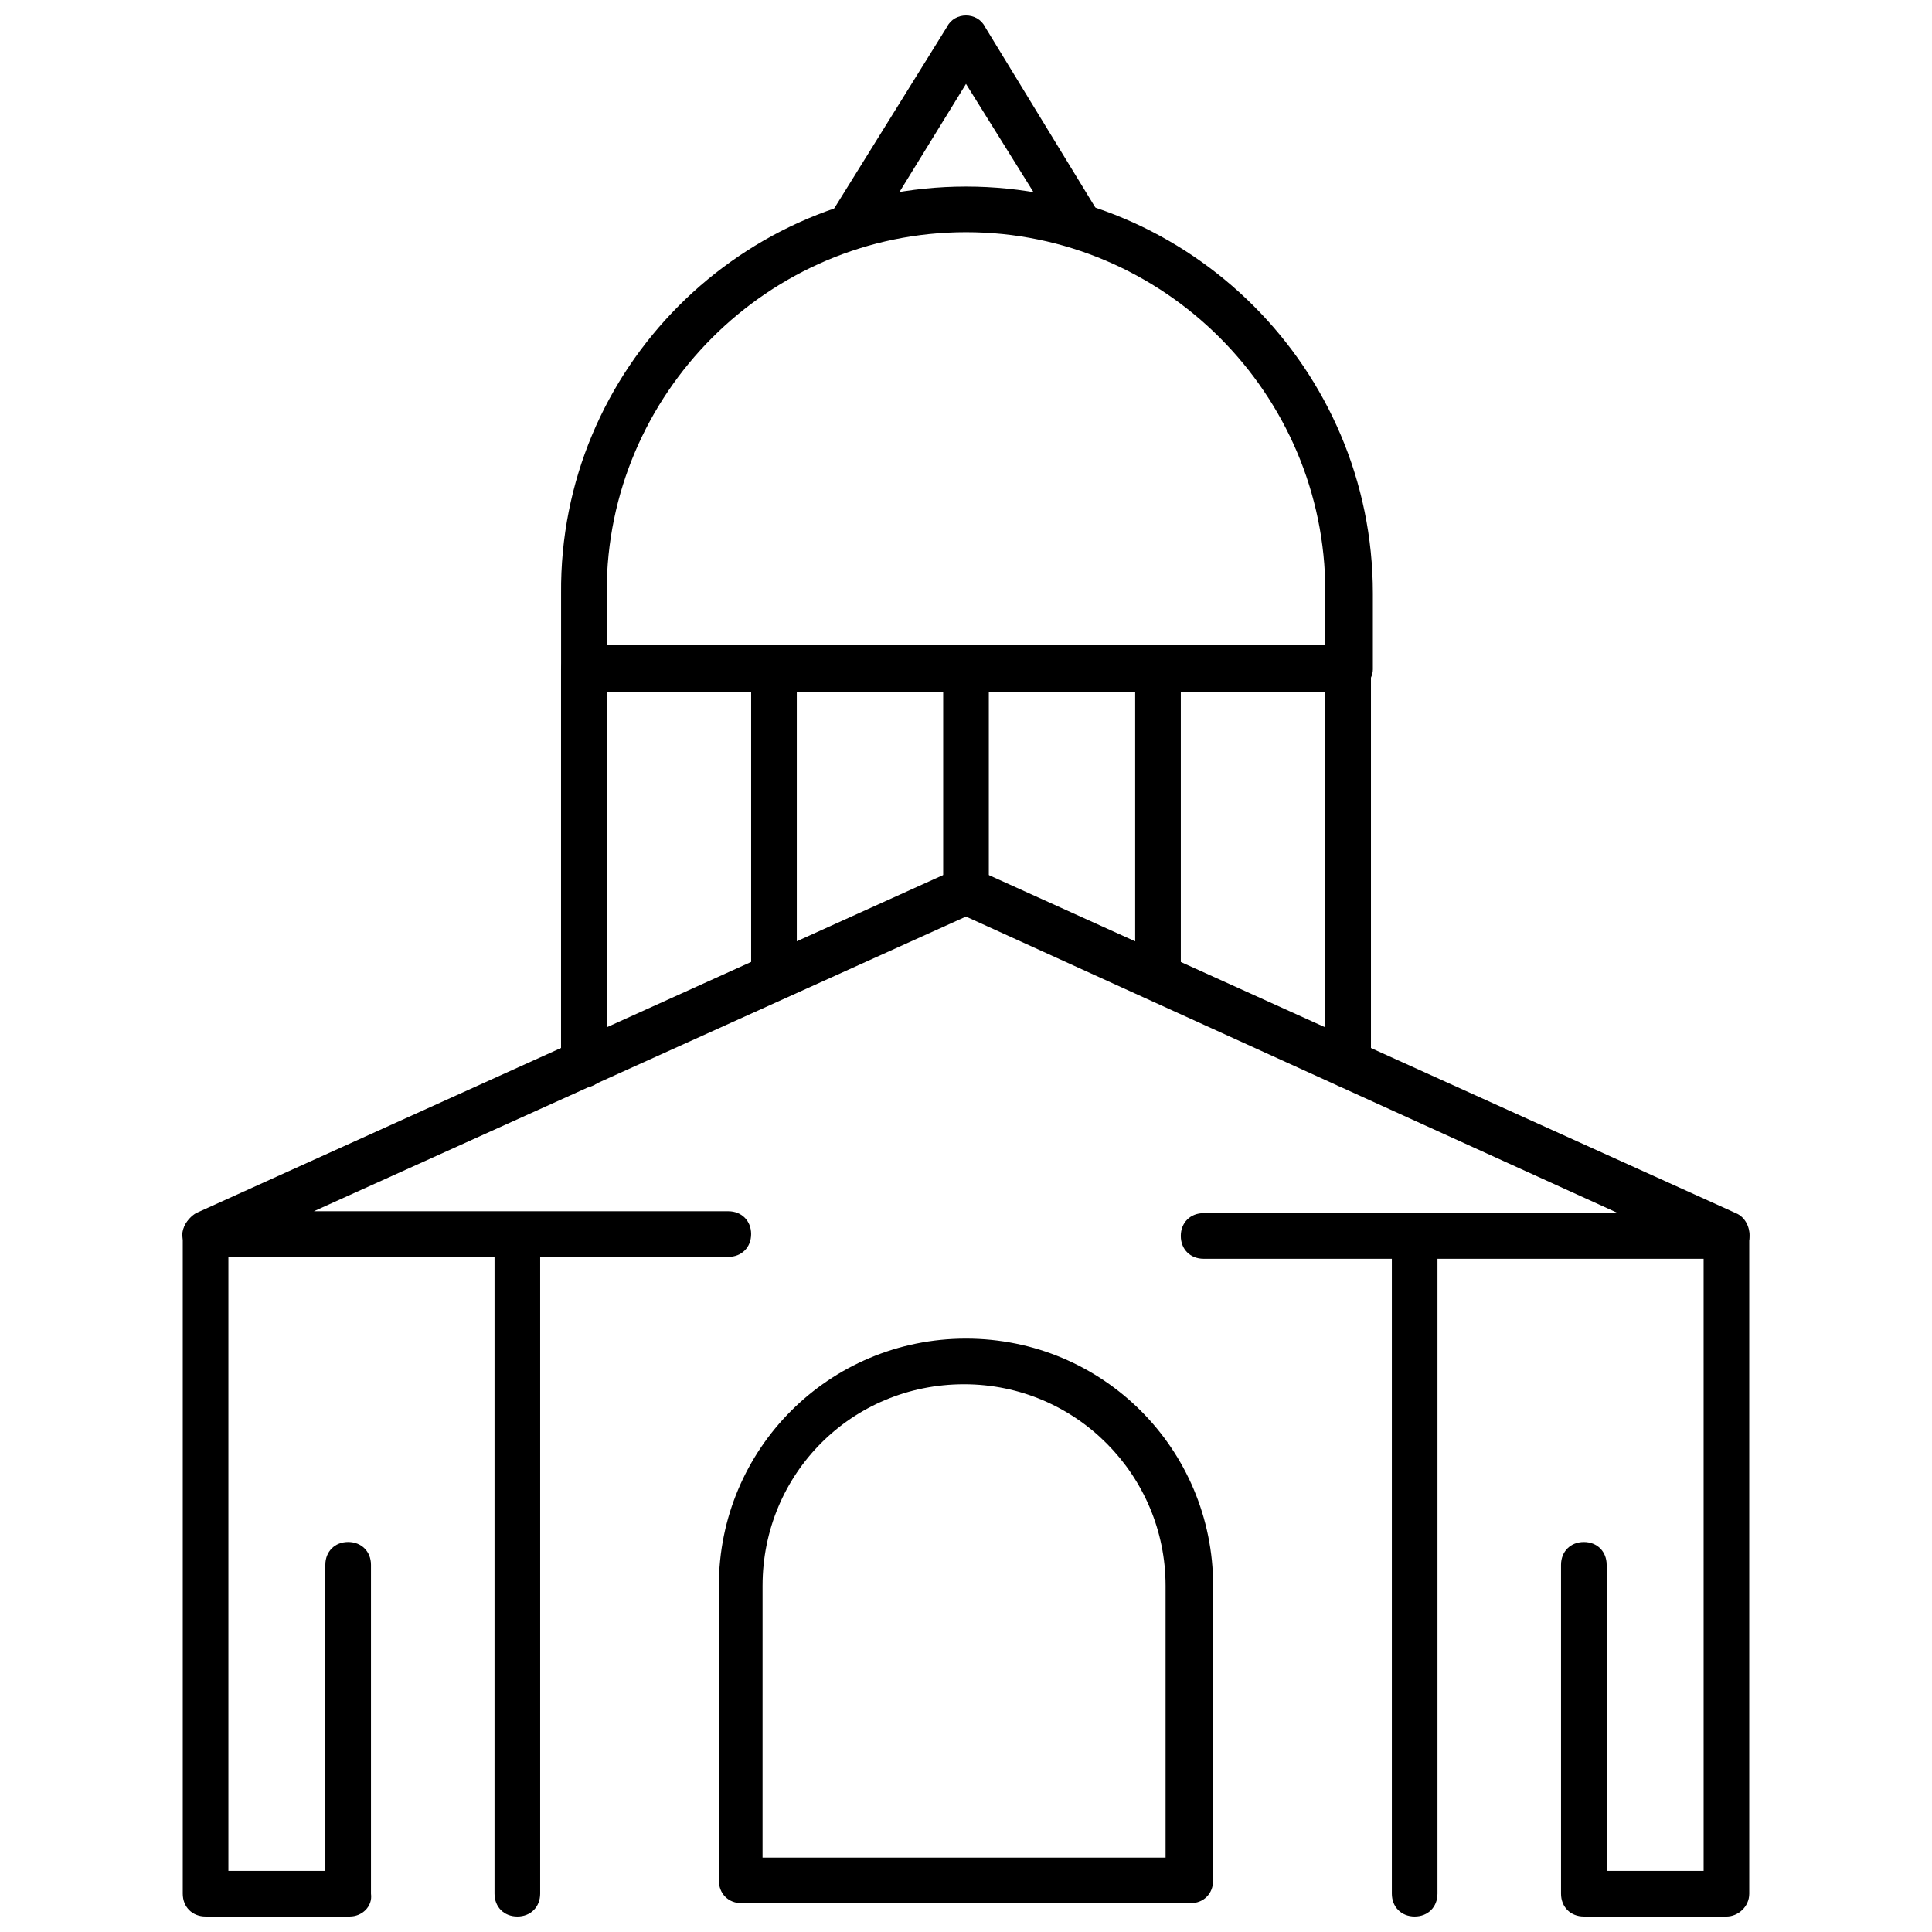
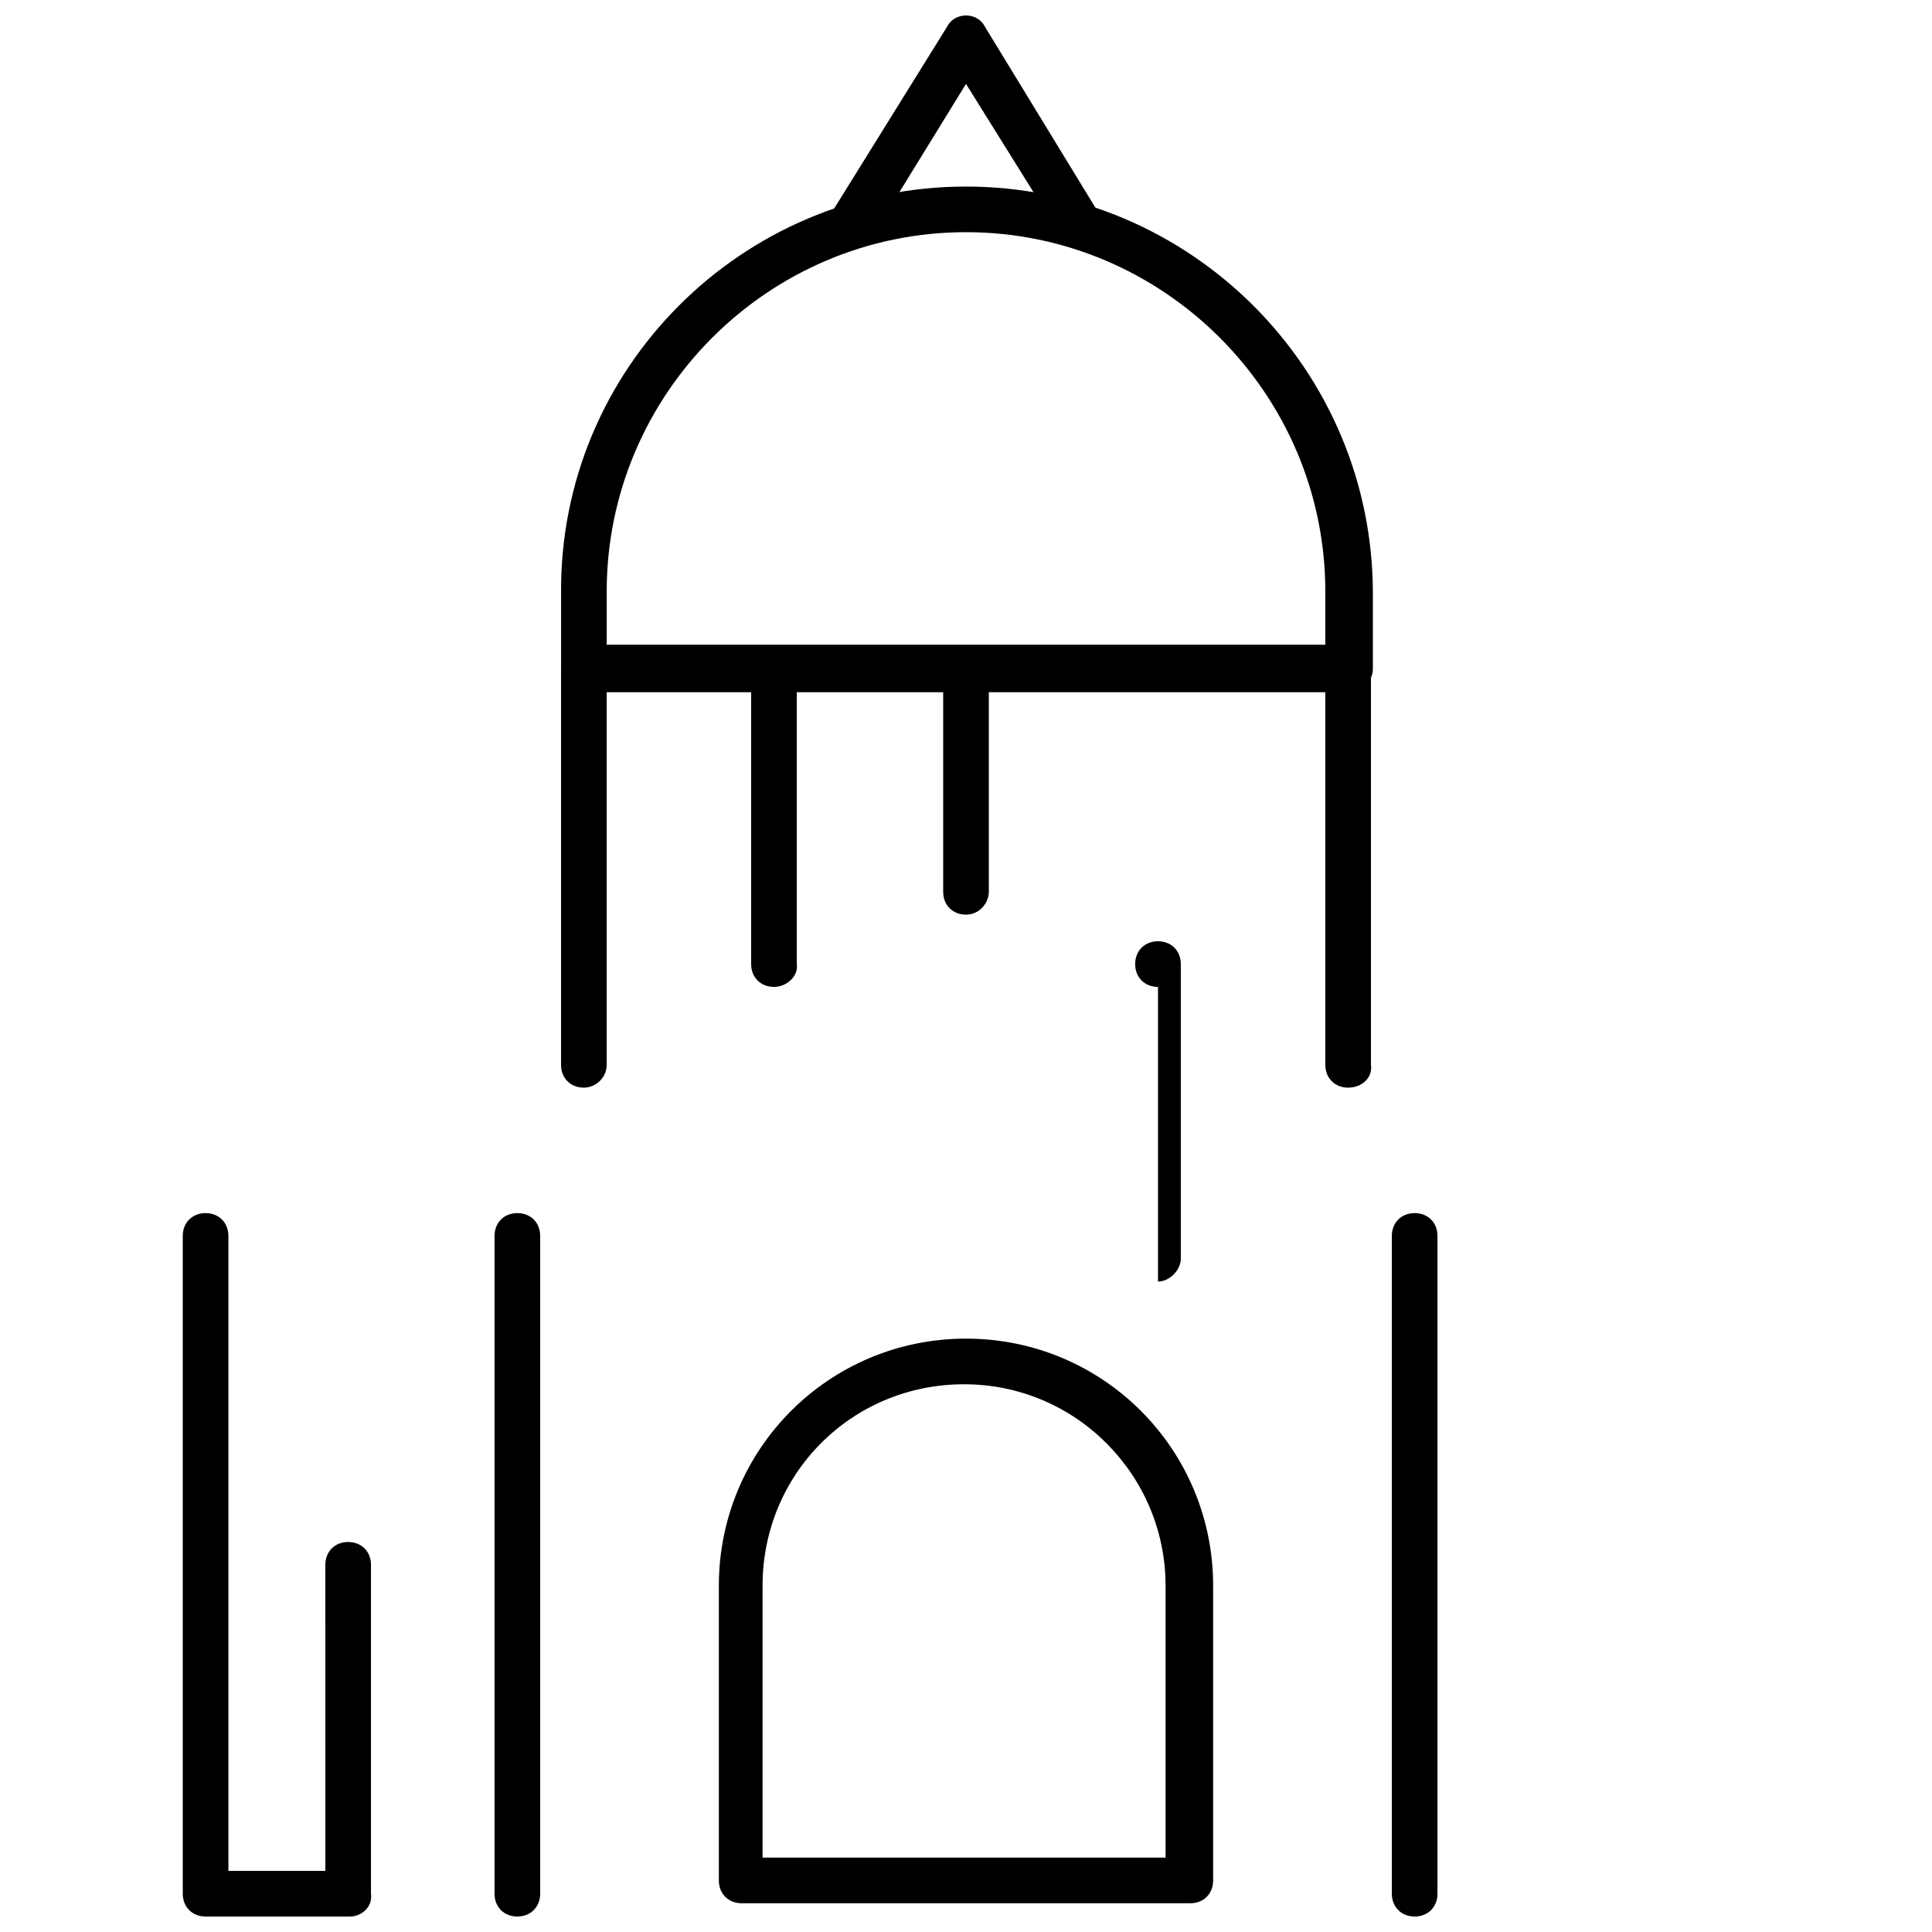
<svg xmlns="http://www.w3.org/2000/svg" width="800px" height="800px" version="1.1" viewBox="144 144 512 512">
  <defs>
    <clipPath id="e">
      <path d="m192 465h51v186.9h-51z" />
    </clipPath>
    <clipPath id="d">
-       <path d="m557 465h51v186.9h-51z" />
-     </clipPath>
+       </clipPath>
    <clipPath id="c">
      <path d="m364 148.09h72v60.906h-72z" />
    </clipPath>
    <clipPath id="b">
      <path d="m275 465h13v186.9h-13z" />
    </clipPath>
    <clipPath id="a">
      <path d="m512 465h13v186.9h-13z" />
    </clipPath>
  </defs>
  <g clip-path="url(#e)">
    <path d="m236.77 651.9h-38.289c-3.527 0-6.047-2.519-6.047-6.047v-174.32c0-3.527 2.519-6.047 6.047-6.047 3.527 0 6.047 2.519 6.047 6.047v168.27h25.695l-0.004-81.113c0-3.527 2.519-6.047 6.047-6.047 3.527 0 6.047 2.519 6.047 6.047v87.16c0.5 3.523-2.523 6.043-5.543 6.043z" />
  </g>
  <g clip-path="url(#d)">
    <path d="m601.52 651.9h-37.785c-3.527 0-6.047-2.519-6.047-6.047v-87.156c0-3.527 2.519-6.047 6.047-6.047 3.527 0 6.047 2.519 6.047 6.047v81.113h25.695l-0.004-168.27c0-3.527 2.519-6.047 6.047-6.047 3.527 0 6.047 2.519 6.047 6.047v174.32c-0.004 3.527-3.023 6.047-6.047 6.047z" />
  </g>
-   <path d="m601.52 477.59h-138.55c-3.527 0-6.047-2.519-6.047-6.047 0-3.527 2.519-6.047 6.047-6.047h109.83l-172.81-78.594-172.81 78.09h109.83c3.527 0 6.047 2.519 6.047 6.047s-2.519 6.047-6.047 6.047h-138.55c-3.023 0-5.543-2.016-6.047-5.039-0.504-2.016 1.008-5.039 3.527-6.551l201.52-91.191c1.512-0.504 3.527-0.504 5.039 0l201.52 91.191c2.519 1.008 4.031 4.031 3.527 7.055-1.012 3.023-3.527 5.039-6.047 5.039z" />
  <path d="m400 386.39c-3.527 0-6.047-2.519-6.047-6.047v-58.945c0-3.527 2.519-6.047 6.047-6.047s6.047 2.519 6.047 6.047v58.945c-0.004 3.023-2.523 6.047-6.047 6.047z" />
-   <path d="m450.88 405.54c-3.527 0-6.047-2.519-6.047-6.047v-78.09c0-3.527 2.519-6.047 6.047-6.047 3.527 0 6.047 2.519 6.047 6.047v78.09c0 3.023-3.023 6.047-6.047 6.047z" />
+   <path d="m450.88 405.54c-3.527 0-6.047-2.519-6.047-6.047c0-3.527 2.519-6.047 6.047-6.047 3.527 0 6.047 2.519 6.047 6.047v78.09c0 3.023-3.023 6.047-6.047 6.047z" />
  <path d="m501.27 432.24c-3.527 0-6.047-2.519-6.047-6.047v-104.79c0-3.527 2.519-6.047 6.047-6.047s6.047 2.519 6.047 6.047v104.79c0.5 3.527-2.523 6.047-6.047 6.047z" />
  <path d="m349.11 405.54c-3.527 0-6.047-2.519-6.047-6.047v-78.09c0-3.527 2.519-6.047 6.047-6.047 3.527 0 6.047 2.519 6.047 6.047v78.09c0.504 3.023-2.519 6.047-6.047 6.047z" />
  <path d="m298.73 432.24c-3.527 0-6.047-2.519-6.047-6.047v-104.79c0-3.527 2.519-6.047 6.047-6.047s6.047 2.519 6.047 6.047v104.79c-0.004 3.527-3.027 6.047-6.047 6.047z" />
  <path d="m501.27 327.45h-202.53c-3.527 0-6.047-2.519-6.047-6.047v-20.152c-0.504-59.449 47.863-107.81 107.31-107.81s107.82 48.367 107.82 107.82v20.152c-0.004 3.019-3.027 6.043-6.551 6.043zm-196.49-12.594h190.44v-14.105c0-52.395-42.824-95.219-95.219-95.219s-95.219 42.824-95.219 95.219z" />
  <g clip-path="url(#c)">
    <path d="m429.22 208.05c-2.016 0-4.031-1.008-5.039-3.023l-24.18-38.793-24.184 39.297c-2.016 3.023-5.543 4.031-8.566 2.016s-4.031-5.543-2.016-8.566l29.727-47.859c1.008-2.016 3.023-3.023 5.039-3.023s4.031 1.008 5.039 3.023l29.223 47.863c2.016 3.023 1.008 6.551-2.016 8.566-0.508 0.5-2.019 0.5-3.027 0.5z" />
  </g>
  <g clip-path="url(#b)">
    <path d="m281.1 651.9c-3.527 0-6.047-2.519-6.047-6.047l0.004-174.32c0-3.527 2.519-6.047 6.047-6.047 3.527 0 6.047 2.519 6.047 6.047v174.32c-0.004 3.527-2.523 6.047-6.051 6.047z" />
  </g>
  <g clip-path="url(#a)">
    <path d="m518.9 651.9c-3.527 0-6.047-2.519-6.047-6.047v-174.32c0-3.527 2.519-6.047 6.047-6.047 3.527 0 6.047 2.519 6.047 6.047v174.32c-0.004 3.527-2.519 6.047-6.047 6.047z" />
  </g>
  <path d="m459.45 648.38h-118.9c-3.527 0-6.047-2.519-6.047-6.047v-78.086c0-36.273 29.223-65.496 65.496-65.496s65.496 29.223 65.496 65.496v78.09c-0.004 3.527-2.519 6.043-6.047 6.043zm-112.86-12.09h106.3v-72.043c0-29.223-23.68-53.402-53.402-53.402-29.727 0-53.402 23.68-53.402 53.402l-0.004 72.043z" />
</svg>